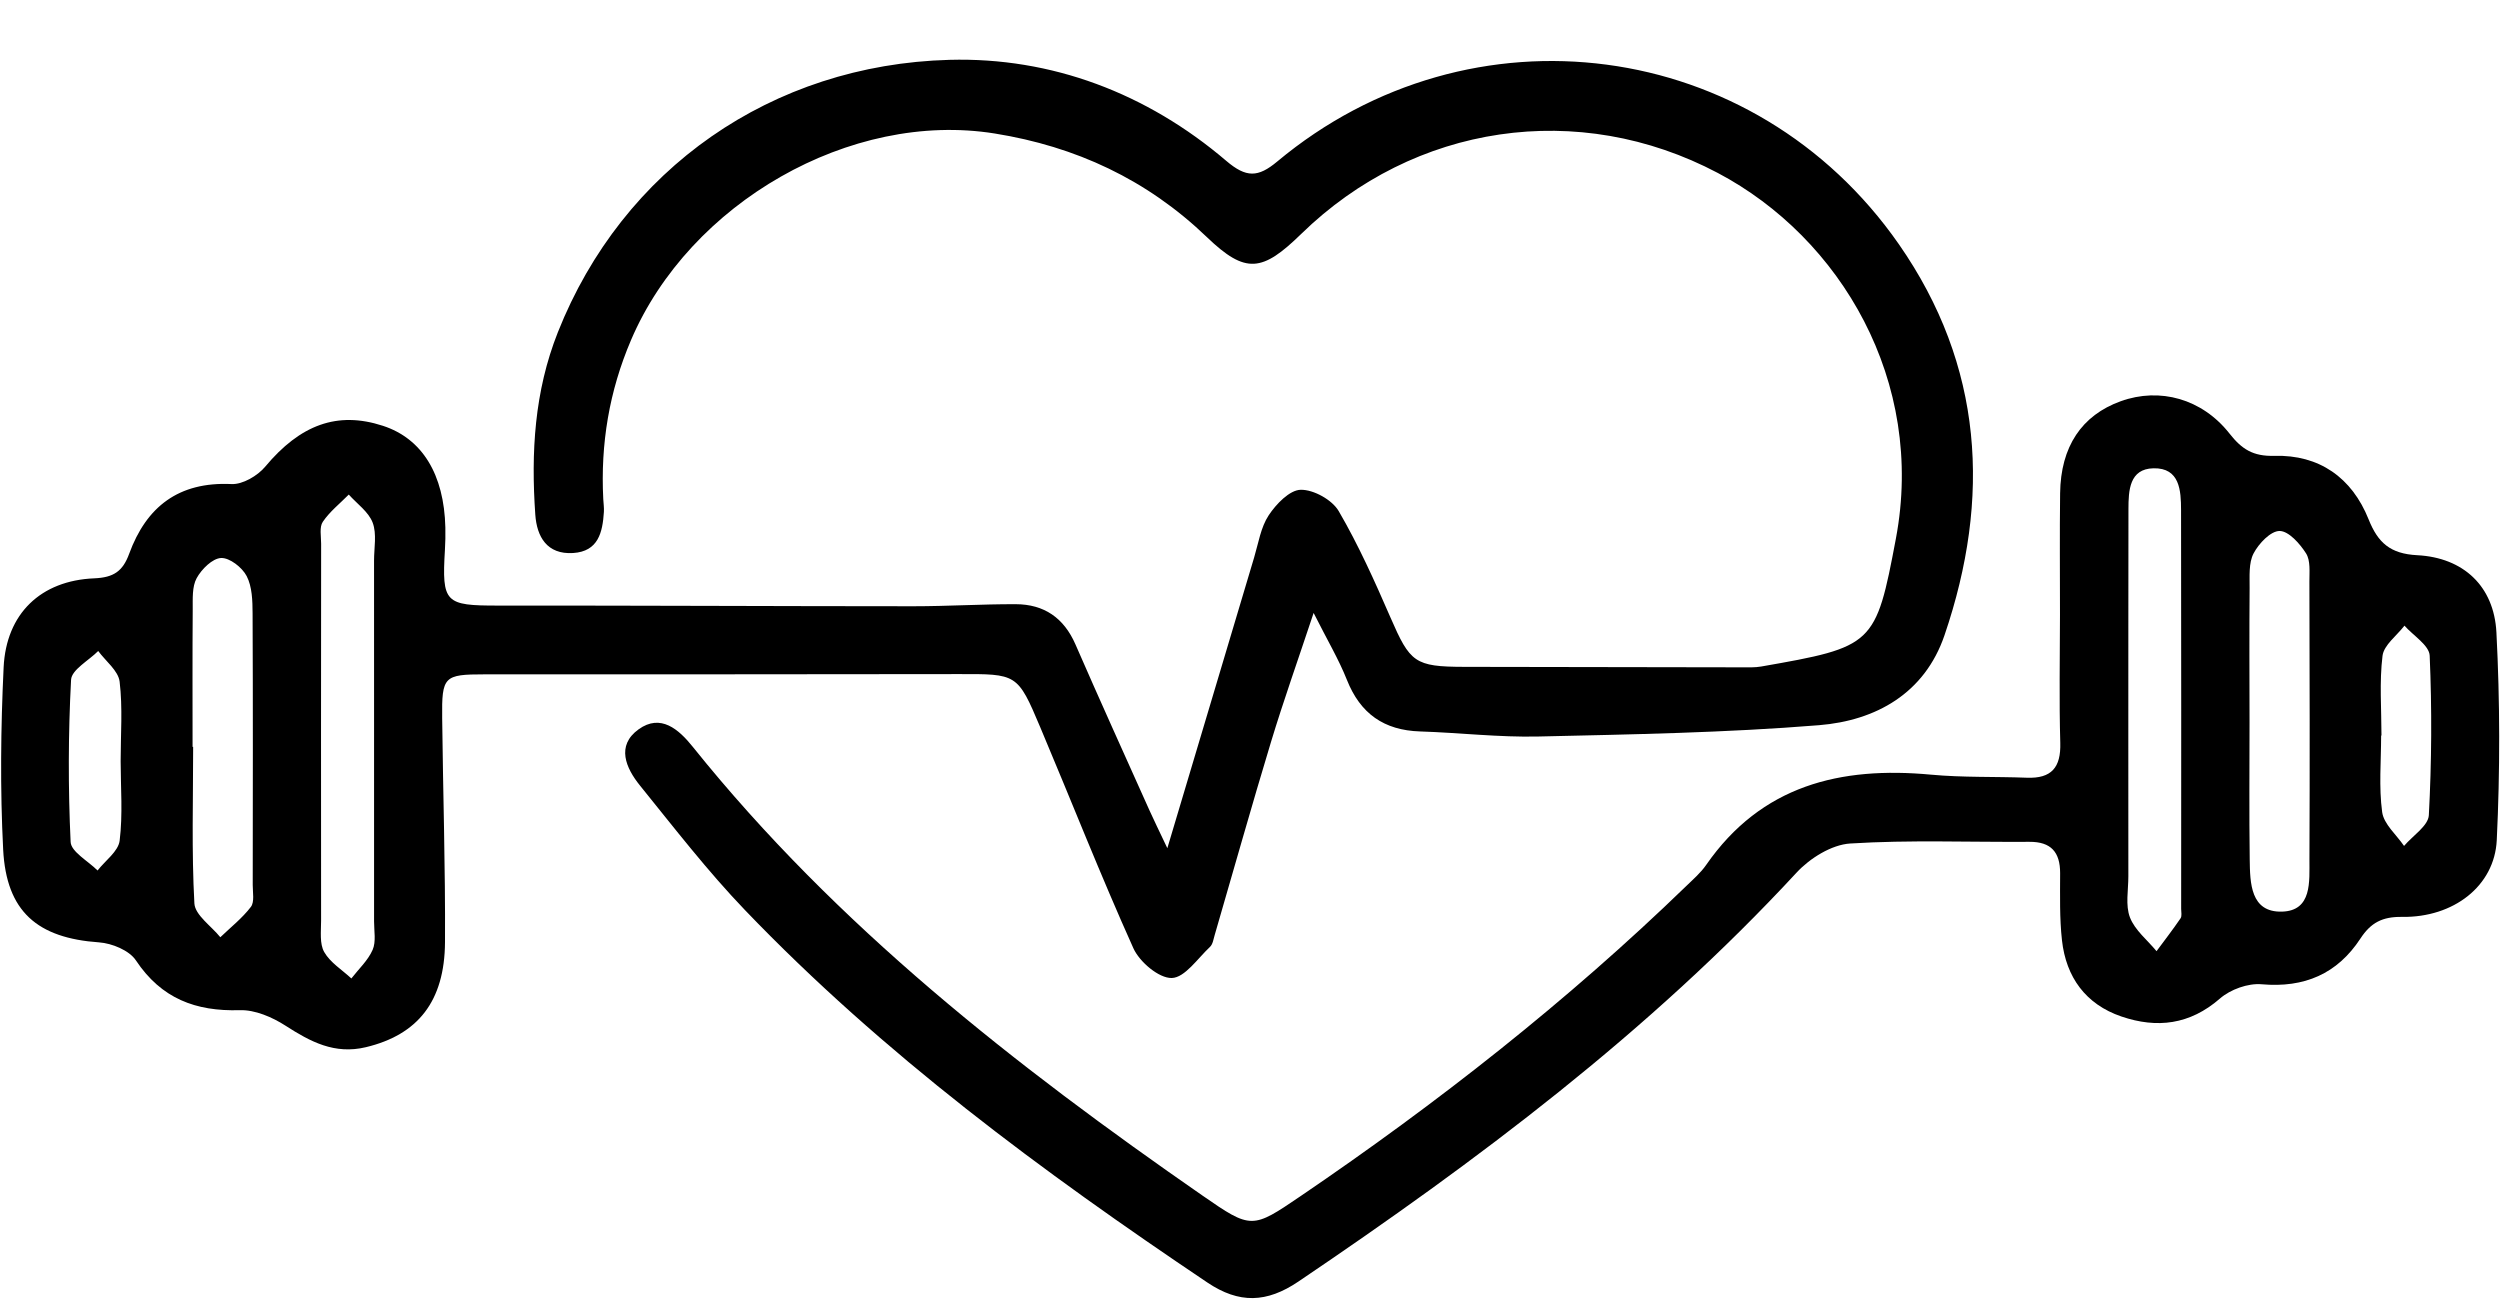
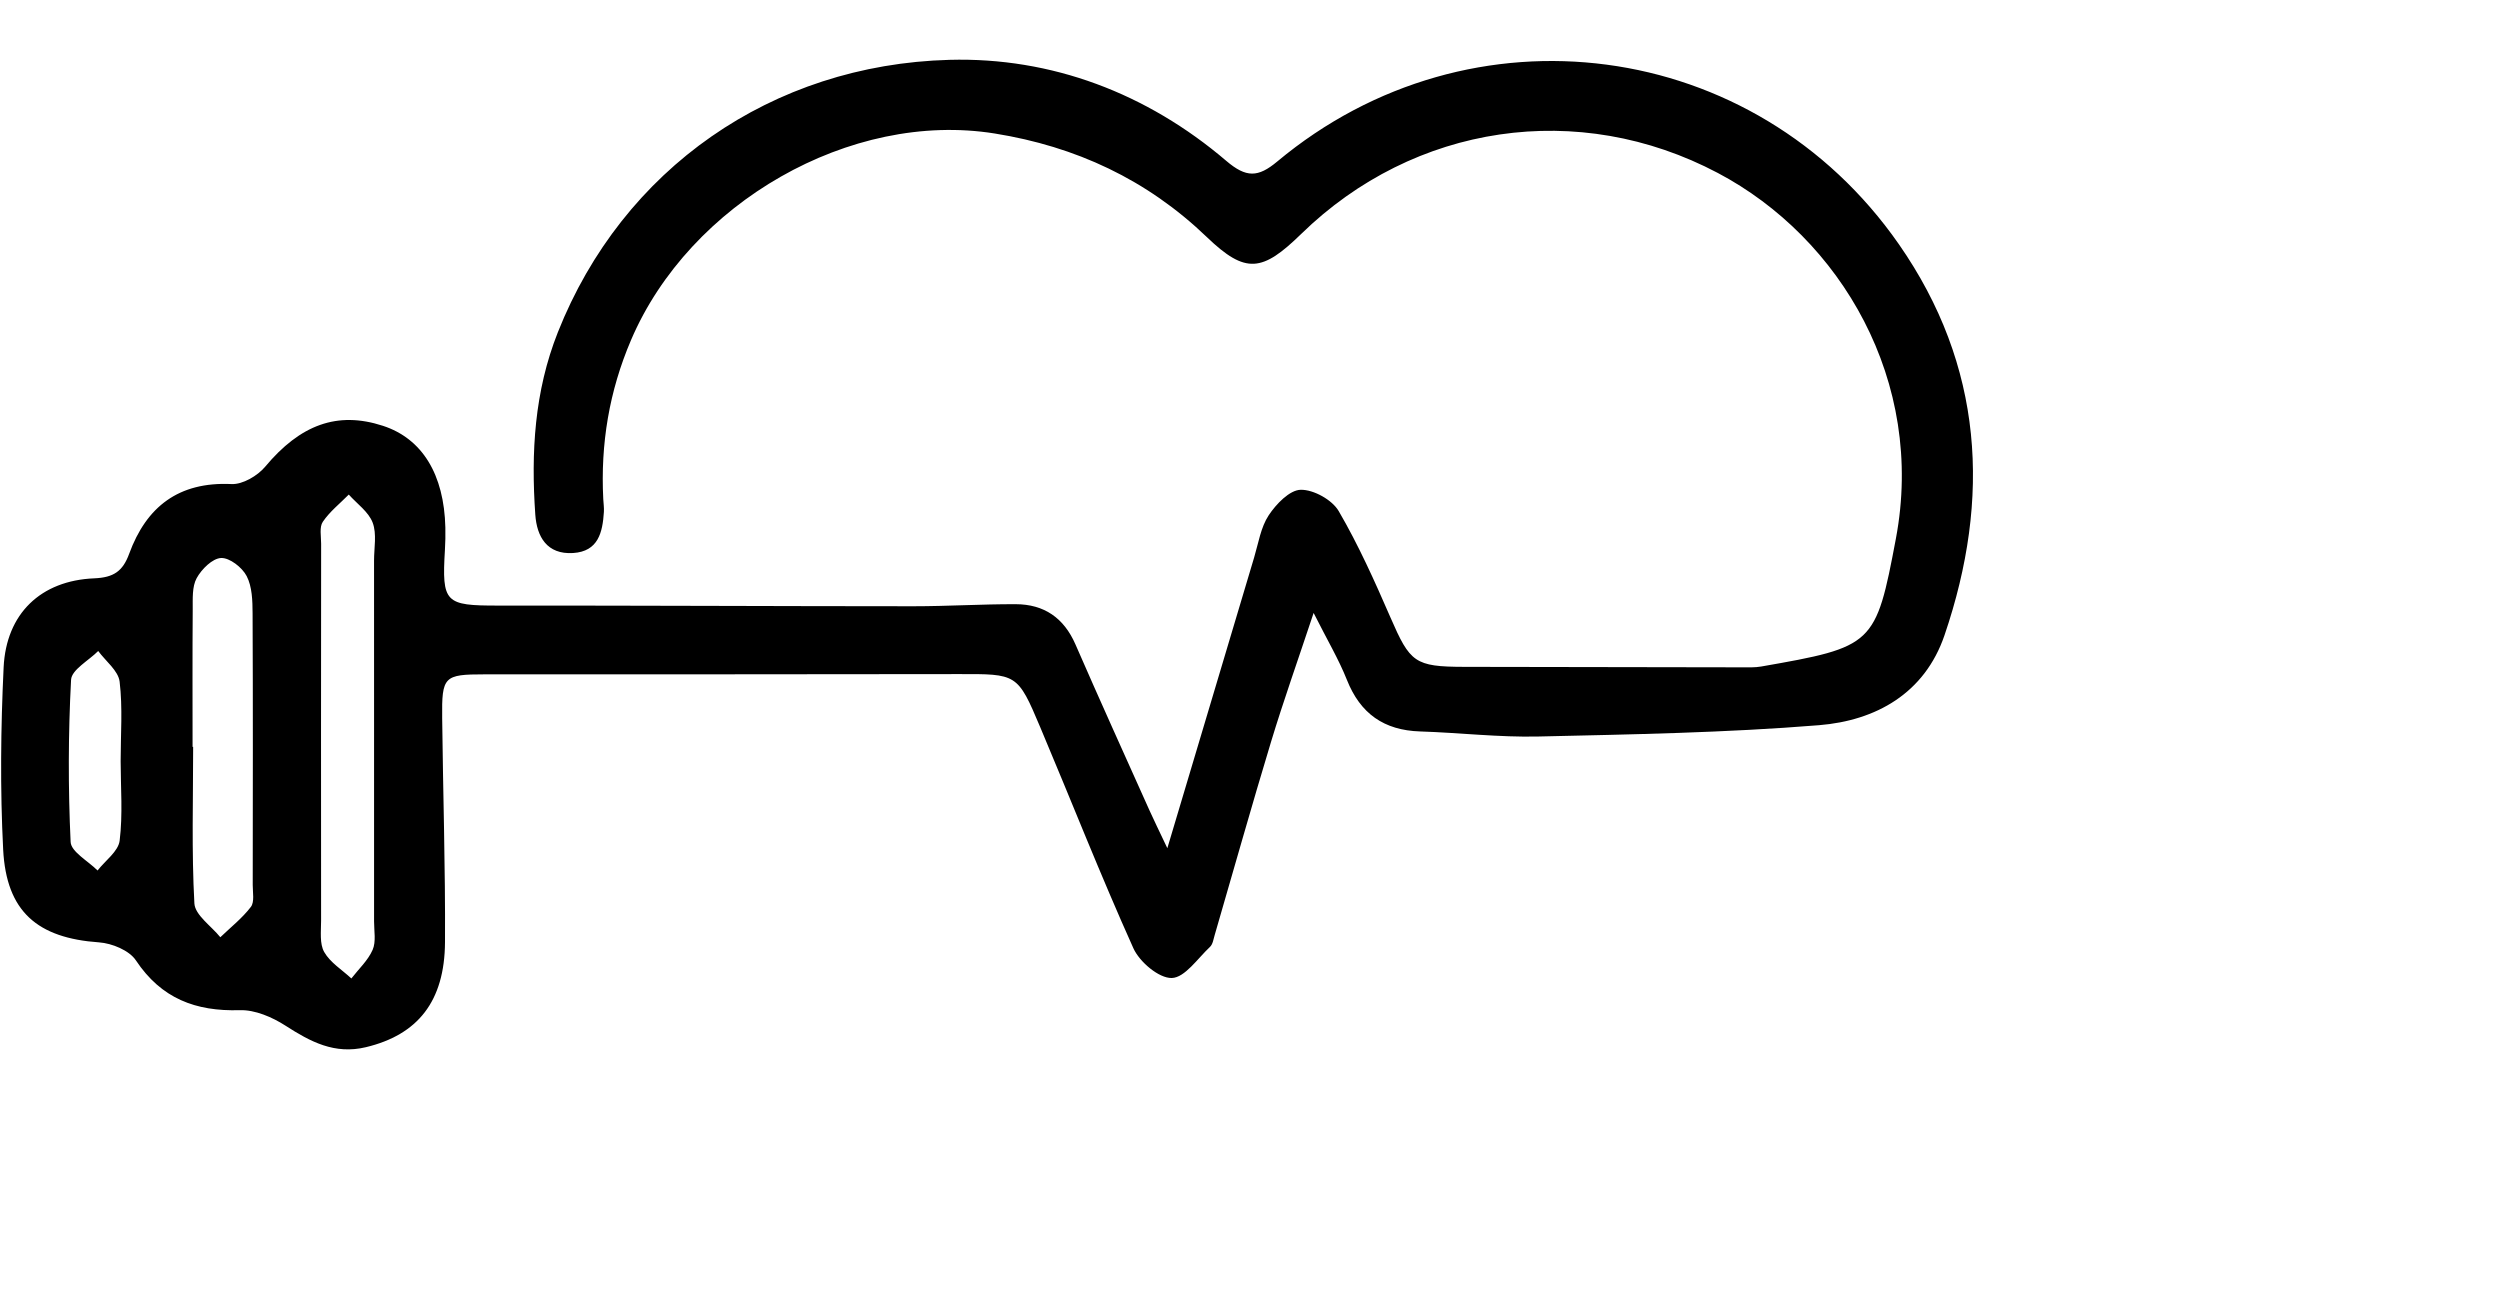
<svg xmlns="http://www.w3.org/2000/svg" height="673.4" preserveAspectRatio="xMidYMid meet" version="1.0" viewBox="141.6 342.2 1291.1 673.4" width="1291.1" zoomAndPan="magnify">
  <g clip-rule="evenodd" fill-rule="evenodd" id="change1_1">
    <path d="M744.461,780.238c15.903-53.296,30.333-101.737,44.831-150.156 c2.209-7.376,3.411-15.535,7.501-21.736c3.835-5.813,10.807-13.08,16.533-13.199c6.643-0.139,16.236,5.18,19.633,11 c10.229,17.534,18.596,36.227,26.712,54.895c10.145,23.334,12.538,25.482,38.01,25.55c47.86,0.129,95.721,0.187,143.581,0.245 c3.301,0.003,6.669,0.146,9.893-0.419c58.114-10.167,59.174-10.92,69.563-66.063c15.302-81.226-28.452-155.25-91.934-188.812 c-71.972-38.052-156.807-25.456-215.165,31.45c-20.08,19.578-28.639,20.98-48.738,1.667c-31.03-29.81-67.75-46.791-109.524-53.509 c-74.479-11.973-157.628,35.888-187.848,106.63c-11.313,26.48-15.817,53.7-14.351,82.188c0.113,2.199,0.457,4.412,0.318,6.595 c-0.668,10.516-2.853,20.412-15.88,21.238c-13.548,0.856-18.753-8.461-19.544-19.798c-2.24-32.08-0.484-63.598,11.653-94.212 c33.479-84.452,110.554-138.19,202.188-140.687c52.777-1.44,102.01,17.217,142.985,52.159c10.336,8.817,16.436,8.624,26.302,0.388 c100.02-83.493,246.658-64.238,321.094,42.703c43.613,62.662,47.681,131.072,23.567,201.86 c-10.261,30.126-35.498,44.13-64.813,46.507c-48.19,3.908-96.661,4.744-145.038,5.846c-20.302,0.458-40.655-1.97-61-2.619 c-18.633-0.595-30.854-9.176-37.781-26.619c-4.198-10.577-10.096-20.476-17.197-34.586c-8.176,24.617-15.583,45.422-21.983,66.538 c-10.055,33.172-19.423,66.554-29.116,99.835c-0.614,2.108-0.971,4.731-2.413,6.085c-6.377,5.975-12.996,15.909-19.739,16.08 c-6.65,0.171-16.644-8.291-19.832-15.37c-16.938-37.632-32.033-76.091-48.093-114.123c-11.765-27.862-11.988-27.52-42.41-27.458 c-81.524,0.168-163.047,0.097-244.572,0.132c-21.007,0.009-22.129,1.023-21.889,22.63c0.428,38.549,1.676,77.098,1.458,115.641 c-0.176,30.749-14.168,47.876-40.833,54.277c-16.15,3.879-28.626-2.784-41.538-11.106c-6.844-4.408-15.741-8.245-23.58-8.007 c-22.845,0.701-40.558-6.01-53.688-25.728c-3.429-5.147-12.326-8.816-18.984-9.285c-31.786-2.231-47.929-15.809-49.562-47.963 c-1.591-31.286-1.253-62.775,0.241-94.08c1.324-27.749,19.213-44.828,46.792-45.964c10.009-0.414,14.74-3.656,18.025-12.641 c8.923-24.4,25.629-37.334,52.87-36.043c5.741,0.271,13.453-4.256,17.39-8.968c18.086-21.648,37.225-28.832,60.834-21.112 c20.256,6.621,31.576,25.03,32.217,52.521c0.089,3.853,0.006,7.719-0.223,11.565c-1.633,27.335,0.071,28.767,27.382,28.747 c71.542-0.055,143.083,0.336,214.625,0.346c17.6,0.003,35.2-1.114,52.798-1.066c14.597,0.042,24.838,7.037,30.821,20.757 c12.538,28.763,25.508,57.336,38.341,85.967C737.566,765.896,739.974,770.759,744.461,780.238z M334.785,722.46 c0-30.233,0.013-60.462-0.012-90.692c-0.006-6.601,1.481-13.819-0.704-19.629c-2.107-5.601-8.076-9.744-12.347-14.527 c-4.568,4.628-9.837,8.785-13.417,14.082c-1.844,2.729-0.856,7.486-0.859,11.33c-0.052,64.89-0.089,129.777-0.021,194.664 c0.005,5.478-0.848,11.879,1.612,16.188c3.108,5.441,9.209,9.172,14.018,13.642c3.775-4.876,8.593-9.301,10.986-14.782 c1.837-4.208,0.735-9.746,0.741-14.694C334.819,786.174,334.801,754.313,334.785,722.46z M241.052,727.898c0.099,0,0.199,0,0.299,0 c0,26.958-0.836,53.964,0.638,80.842c0.333,6.059,8.719,11.675,13.398,17.491c5.353-5.147,11.321-9.831,15.773-15.67 c1.936-2.542,0.958-7.461,0.961-11.298c0.053-46.769,0.147-93.537-0.073-140.302c-0.029-6.495-0.213-13.739-3.047-19.229 c-2.303-4.464-8.806-9.547-13.224-9.354c-4.478,0.2-10.078,5.775-12.61,10.406c-2.426,4.438-1.996,10.68-2.038,16.135 C240.947,680.581,241.052,704.241,241.052,727.898z M203.906,735.285c0-13.707,1.106-27.555-0.528-41.068 c-0.683-5.636-7.197-10.567-11.06-15.819c-4.891,4.941-13.74,9.676-14.015,14.86c-1.473,27.869-1.539,55.882-0.229,83.757 c0.241,5.119,9.051,9.841,13.905,14.744c3.985-5.109,10.727-9.883,11.41-15.402C205.063,762.853,203.936,748.998,203.906,735.285z" />
-     <path d="M1205.454,659.788c0.016-20.938-0.192-41.875,0.071-62.81 c0.303-24.145,11.131-40.287,31.317-47.573c20.137-7.267,41.987-1.321,56.179,16.723c6.294,8.003,12.082,11.804,23.14,11.491 c23.125-0.659,40.053,11.213,48.676,32.787c4.803,12.015,11.107,17.805,25.122,18.525c23.828,1.221,39.65,15.993,40.889,39.848 c1.854,35.684,1.899,71.595,0.178,107.289c-1.146,23.79-22.444,40.045-48.852,39.65c-10.217-0.151-16.158,2.937-21.582,11.214 c-11.927,18.192-28.927,25.537-51.004,23.579c-7.01-0.619-16.134,2.675-21.513,7.364c-15.555,13.558-32.547,15.534-50.885,9.288 c-18.436-6.285-28.596-20.275-30.71-39.376c-1.268-11.442-0.959-23.085-0.949-34.641c0.008-10.858-4.667-16.271-15.896-16.194 c-30.851,0.214-61.779-1.068-92.513,0.866c-9.608,0.607-20.827,7.596-27.687,15.015 c-76.086,82.281-164.914,148.822-257.287,211.209c-16.359,11.053-30.588,11.537-47.009,0.504 c-85.195-57.229-167.53-118.024-238.827-192.364c-19.368-20.195-36.573-42.509-54.207-64.306 c-7.285-9.007-12.429-20.576-0.709-29.025c11.412-8.229,20.718-0.01,28.029,9.095c74.264,92.51,166.492,164.631,263.15,231.669 c25.282,17.534,25.702,17.305,50.73,0.287c70.688-48.057,137.748-100.651,199.211-160.188c3.556-3.445,7.404-6.775,10.194-10.8 c28.519-41.107,69.254-51.022,116.153-46.649c16.403,1.528,32.995,0.943,49.492,1.58c12.699,0.487,17.618-5.261,17.255-17.951 C1204.984,703.876,1205.438,681.824,1205.454,659.788z M1240.748,723.781c0,23.654-0.026,47.308,0.018,70.961 c0.013,7.15-1.581,14.992,0.83,21.258c2.536,6.589,8.987,11.676,13.729,17.421c4.17-5.633,8.462-11.181,12.405-16.969 c0.791-1.159,0.312-3.227,0.312-4.877c0.015-68.636,0.084-137.273-0.055-205.909c-0.021-10.103-0.63-21.936-14.269-21.62 c-12.452,0.291-12.882,11.472-12.9,21.083C1240.736,644.68,1240.783,684.23,1240.748,723.781z M1303.35,715.073 c0,23.641-0.231,47.285,0.095,70.924c0.168,12.188,0.357,27.438,16.647,27.003c15.687-0.417,14.14-15.719,14.193-27.02 c0.229-47.834,0.103-95.672-0.021-143.506c-0.012-4.906,0.628-10.771-1.728-14.485c-3.187-5.022-8.964-11.549-13.658-11.569 c-4.609-0.026-10.784,6.485-13.447,11.601c-2.577,4.948-1.991,11.769-2.039,17.772 C1303.201,668.886,1303.314,691.981,1303.35,715.073z M1371.49,722.075c-0.06,0-0.119,0-0.178,0c0,13.2-1.232,26.567,0.533,39.531 c0.846,6.22,7.357,11.672,11.302,17.466c4.469-5.277,12.507-10.367,12.803-15.87c1.471-27.414,1.626-54.969,0.438-82.396 c-0.232-5.342-8.477-10.338-13.025-15.496c-3.958,5.174-10.645,10.012-11.331,15.589 C1370.366,694.442,1371.49,708.327,1371.49,722.075z" />
  </g>
</svg>